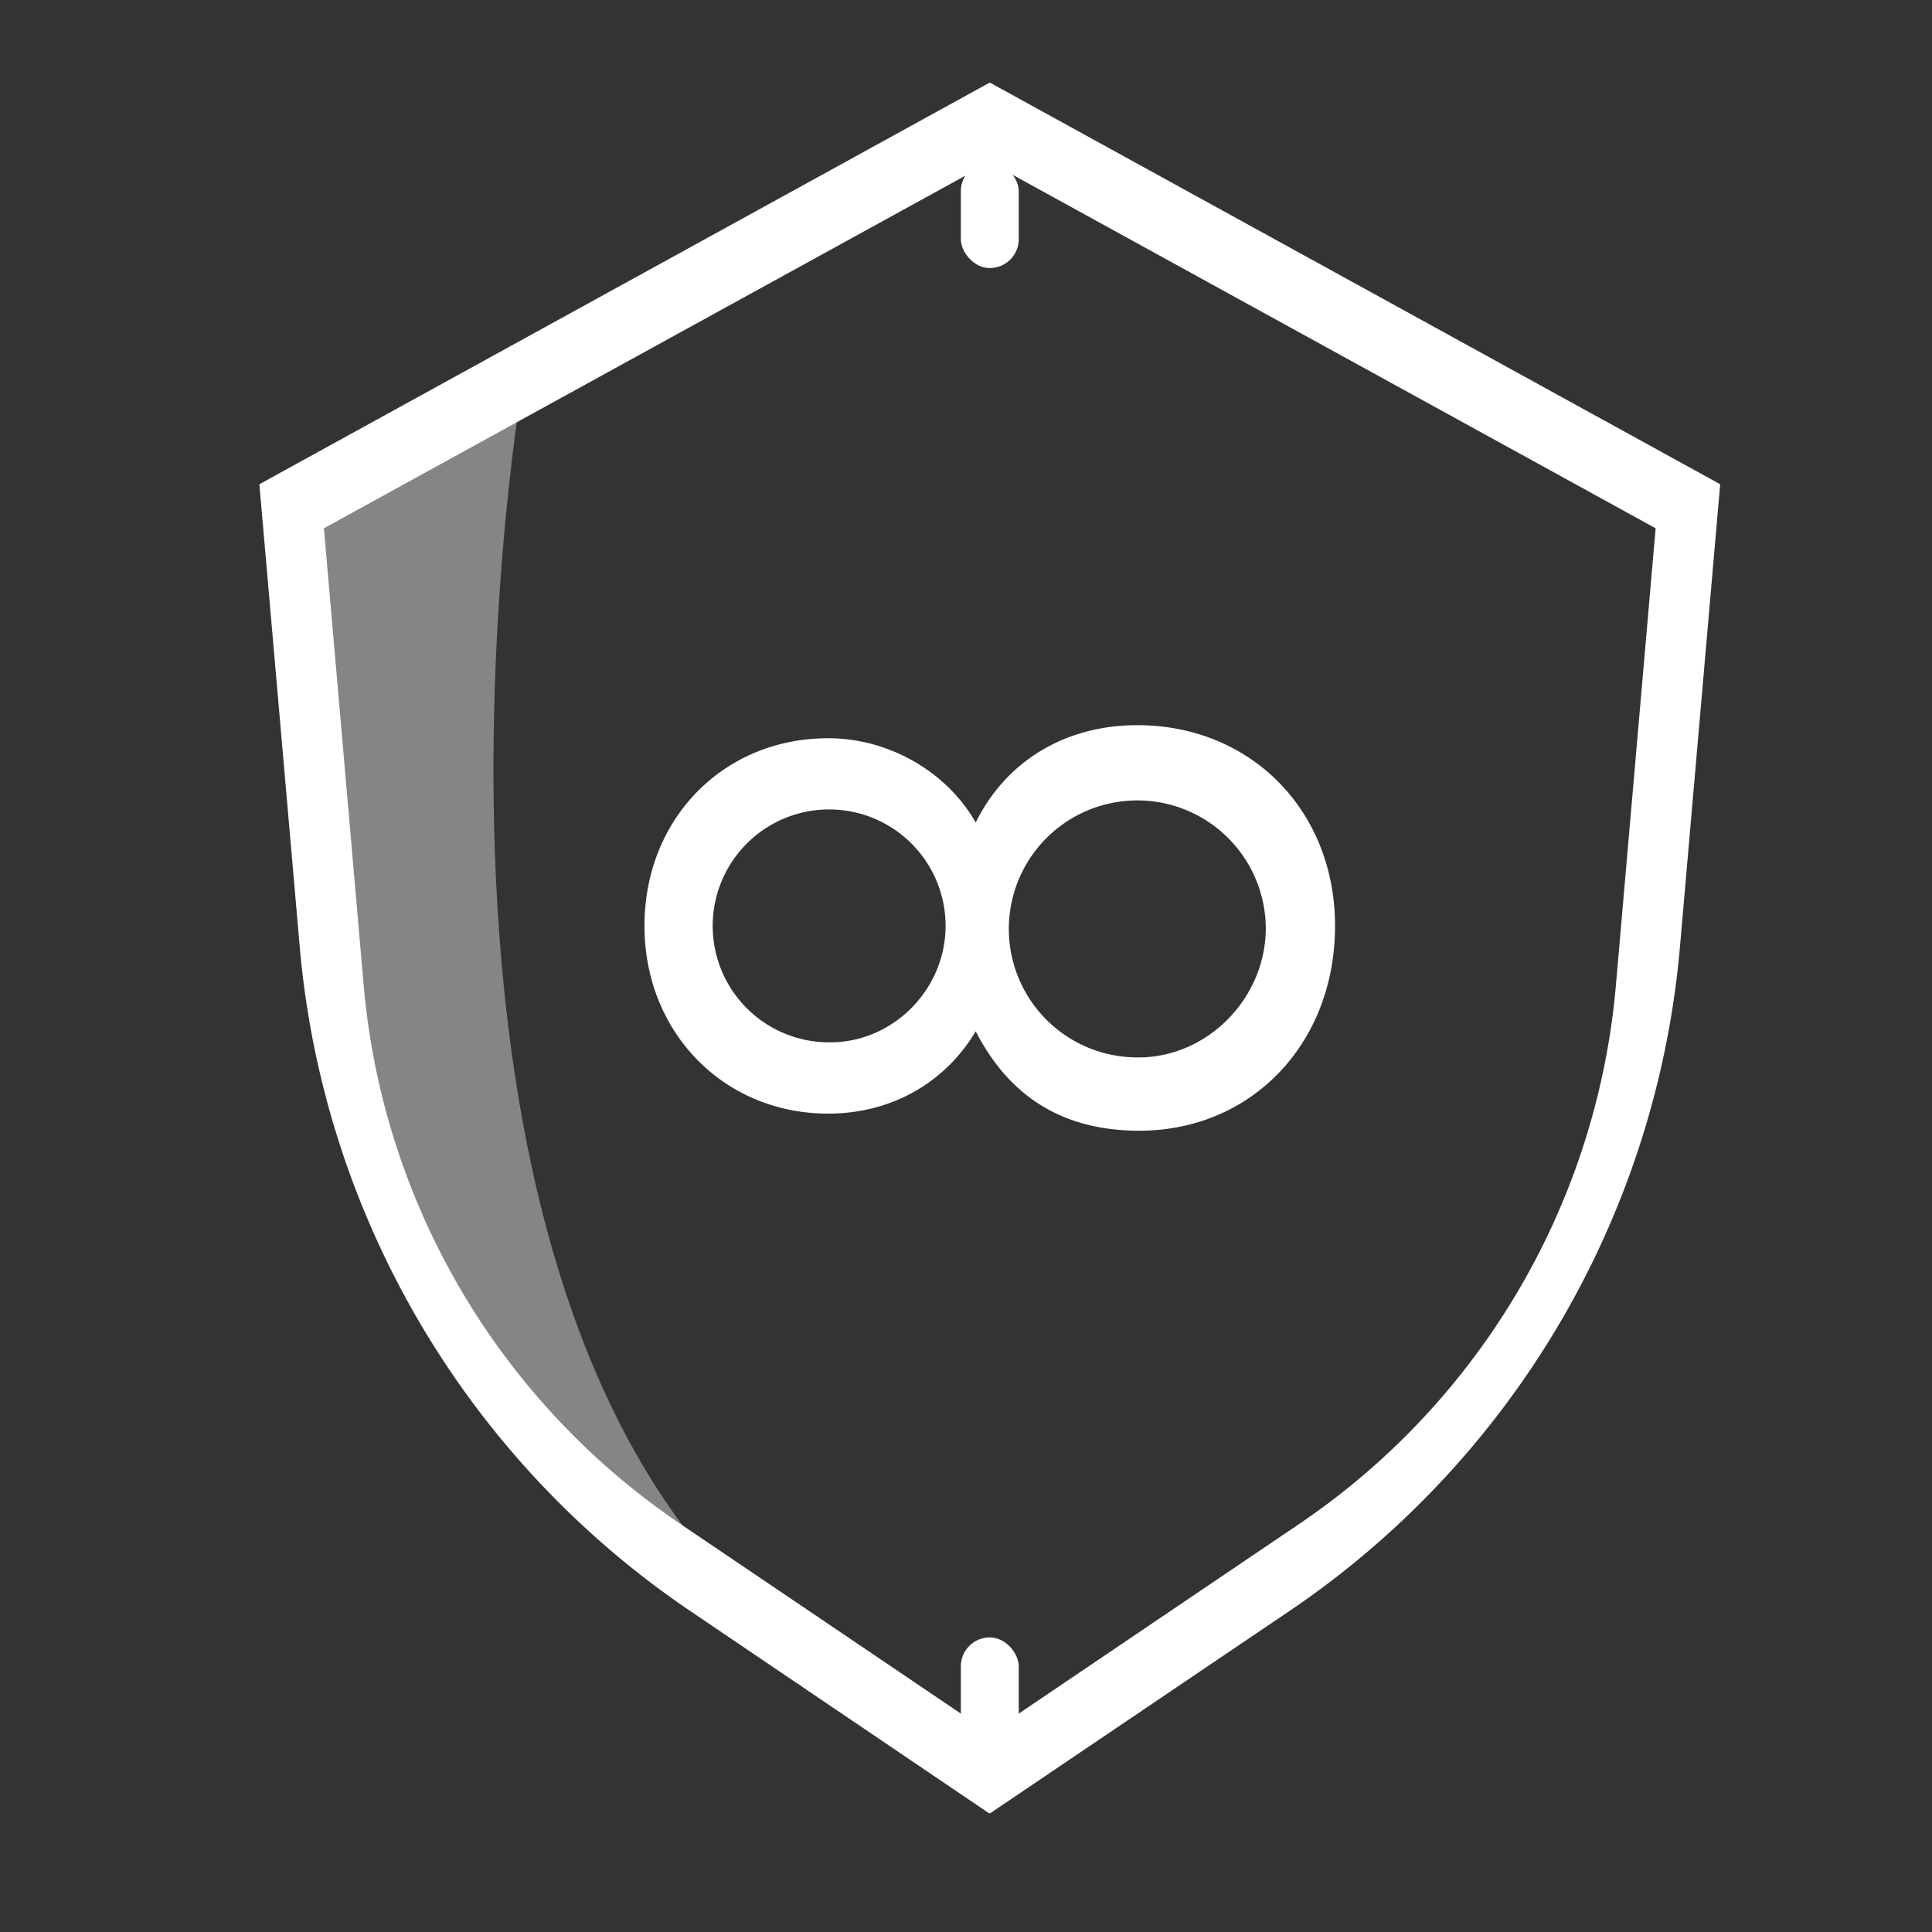
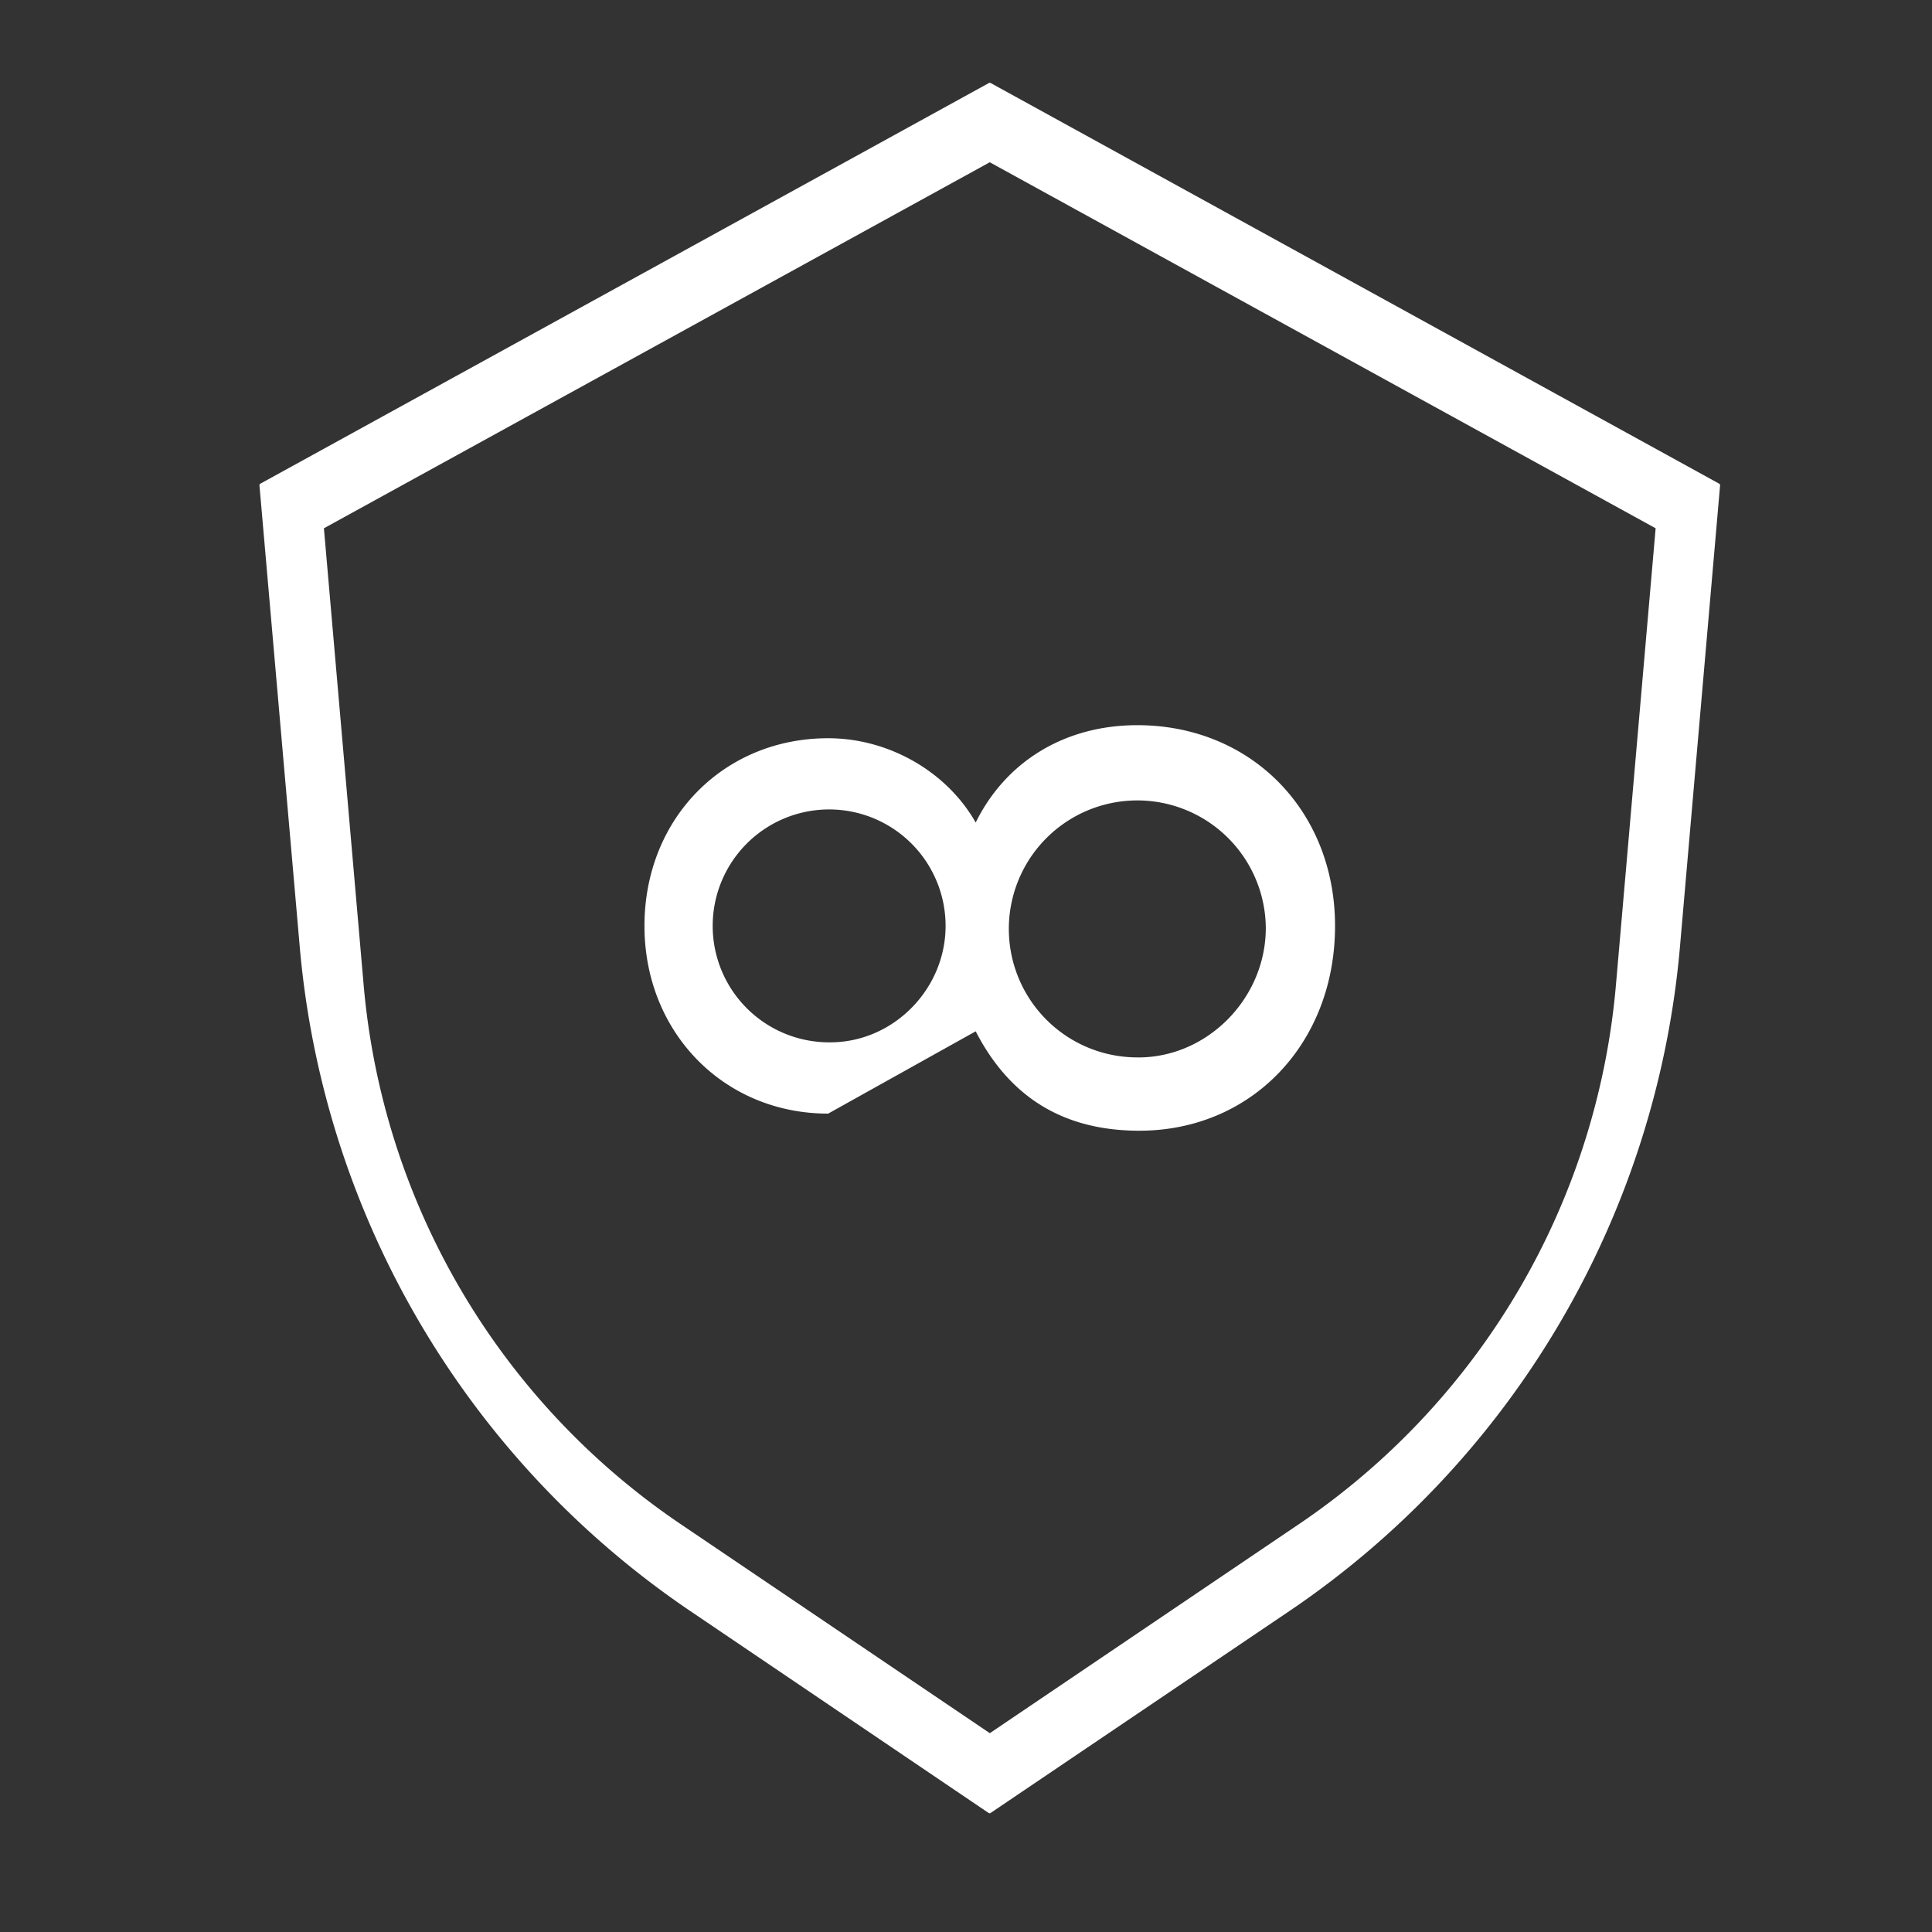
<svg xmlns="http://www.w3.org/2000/svg" id="Capa_1" data-name="Capa 1" viewBox="0 0 512 512">
  <rect x="0" y="0" width="512" height="512" fill="#333333" stroke="none" />
  <title>icons_</title>
-   <path d="M138.37,102.42S84.77,413.81,262.3,459.31v12.27l-88-64.73-51.27-50-32-74.45L78.13,134.47Z" style="fill:#fff;opacity:0.4" />
  <path d="M341.25,427.25a237.42,237.42,0,0,0,104-176.84l10.59-121.78a0.47,0.47,0,0,0-.24-0.45h0L262.53,22a0.48,0.48,0,0,0-.45,0L69,128.18a0.47,0.47,0,0,0-.24.45L79.39,250.41a237.42,237.42,0,0,0,104,176.84L262,480.46a0.46,0.46,0,0,0,.51,0ZM180.68,404.11A192.6,192.6,0,0,1,96.34,260.67L85.84,140,262.3,43l176.46,97L428.27,260.67a192.59,192.59,0,0,1-84.33,143.44l-81.63,55.2Z" style="fill:#fff" />
-   <rect x="254.63" y="43" width="15.35" height="28.04" rx="7.68" ry="7.68" style="fill:#fff" />
-   <rect x="254.63" y="433.93" width="15.35" height="28.04" rx="7.68" ry="7.68" style="fill:#fff" />
-   <path d="M219.47,295.12c-27.67,0-48.68-21.55-48.68-49.74,0-28.46,21-49.74,48.68-49.74,16,0,31.39,8.78,39.1,22.34,8-16.23,23.67-25.8,42.83-25.8,30.06,0,52.4,22.61,52.4,53.2,0,31.12-22.08,54.27-51.87,54.27-20,0-34.32-8.78-43.36-26.34C250.33,287.14,236,295.12,219.47,295.12ZM220,276.23c16.76,0,30.59-14.1,30.59-30.86A30.86,30.86,0,1,0,220,276.23Zm81.67,4c18.36,0,33.78-15.7,33.78-34.32A34.05,34.05,0,1,0,301.67,280.22Z" style="fill:#fff" />
+   <path d="M219.47,295.12c-27.67,0-48.68-21.55-48.68-49.74,0-28.46,21-49.74,48.68-49.74,16,0,31.39,8.78,39.1,22.34,8-16.23,23.67-25.8,42.83-25.8,30.06,0,52.4,22.61,52.4,53.2,0,31.12-22.08,54.27-51.87,54.27-20,0-34.32-8.78-43.36-26.34ZM220,276.23c16.76,0,30.59-14.1,30.59-30.86A30.86,30.86,0,1,0,220,276.23Zm81.67,4c18.36,0,33.78-15.7,33.78-34.32A34.05,34.05,0,1,0,301.67,280.22Z" style="fill:#fff" />
</svg>